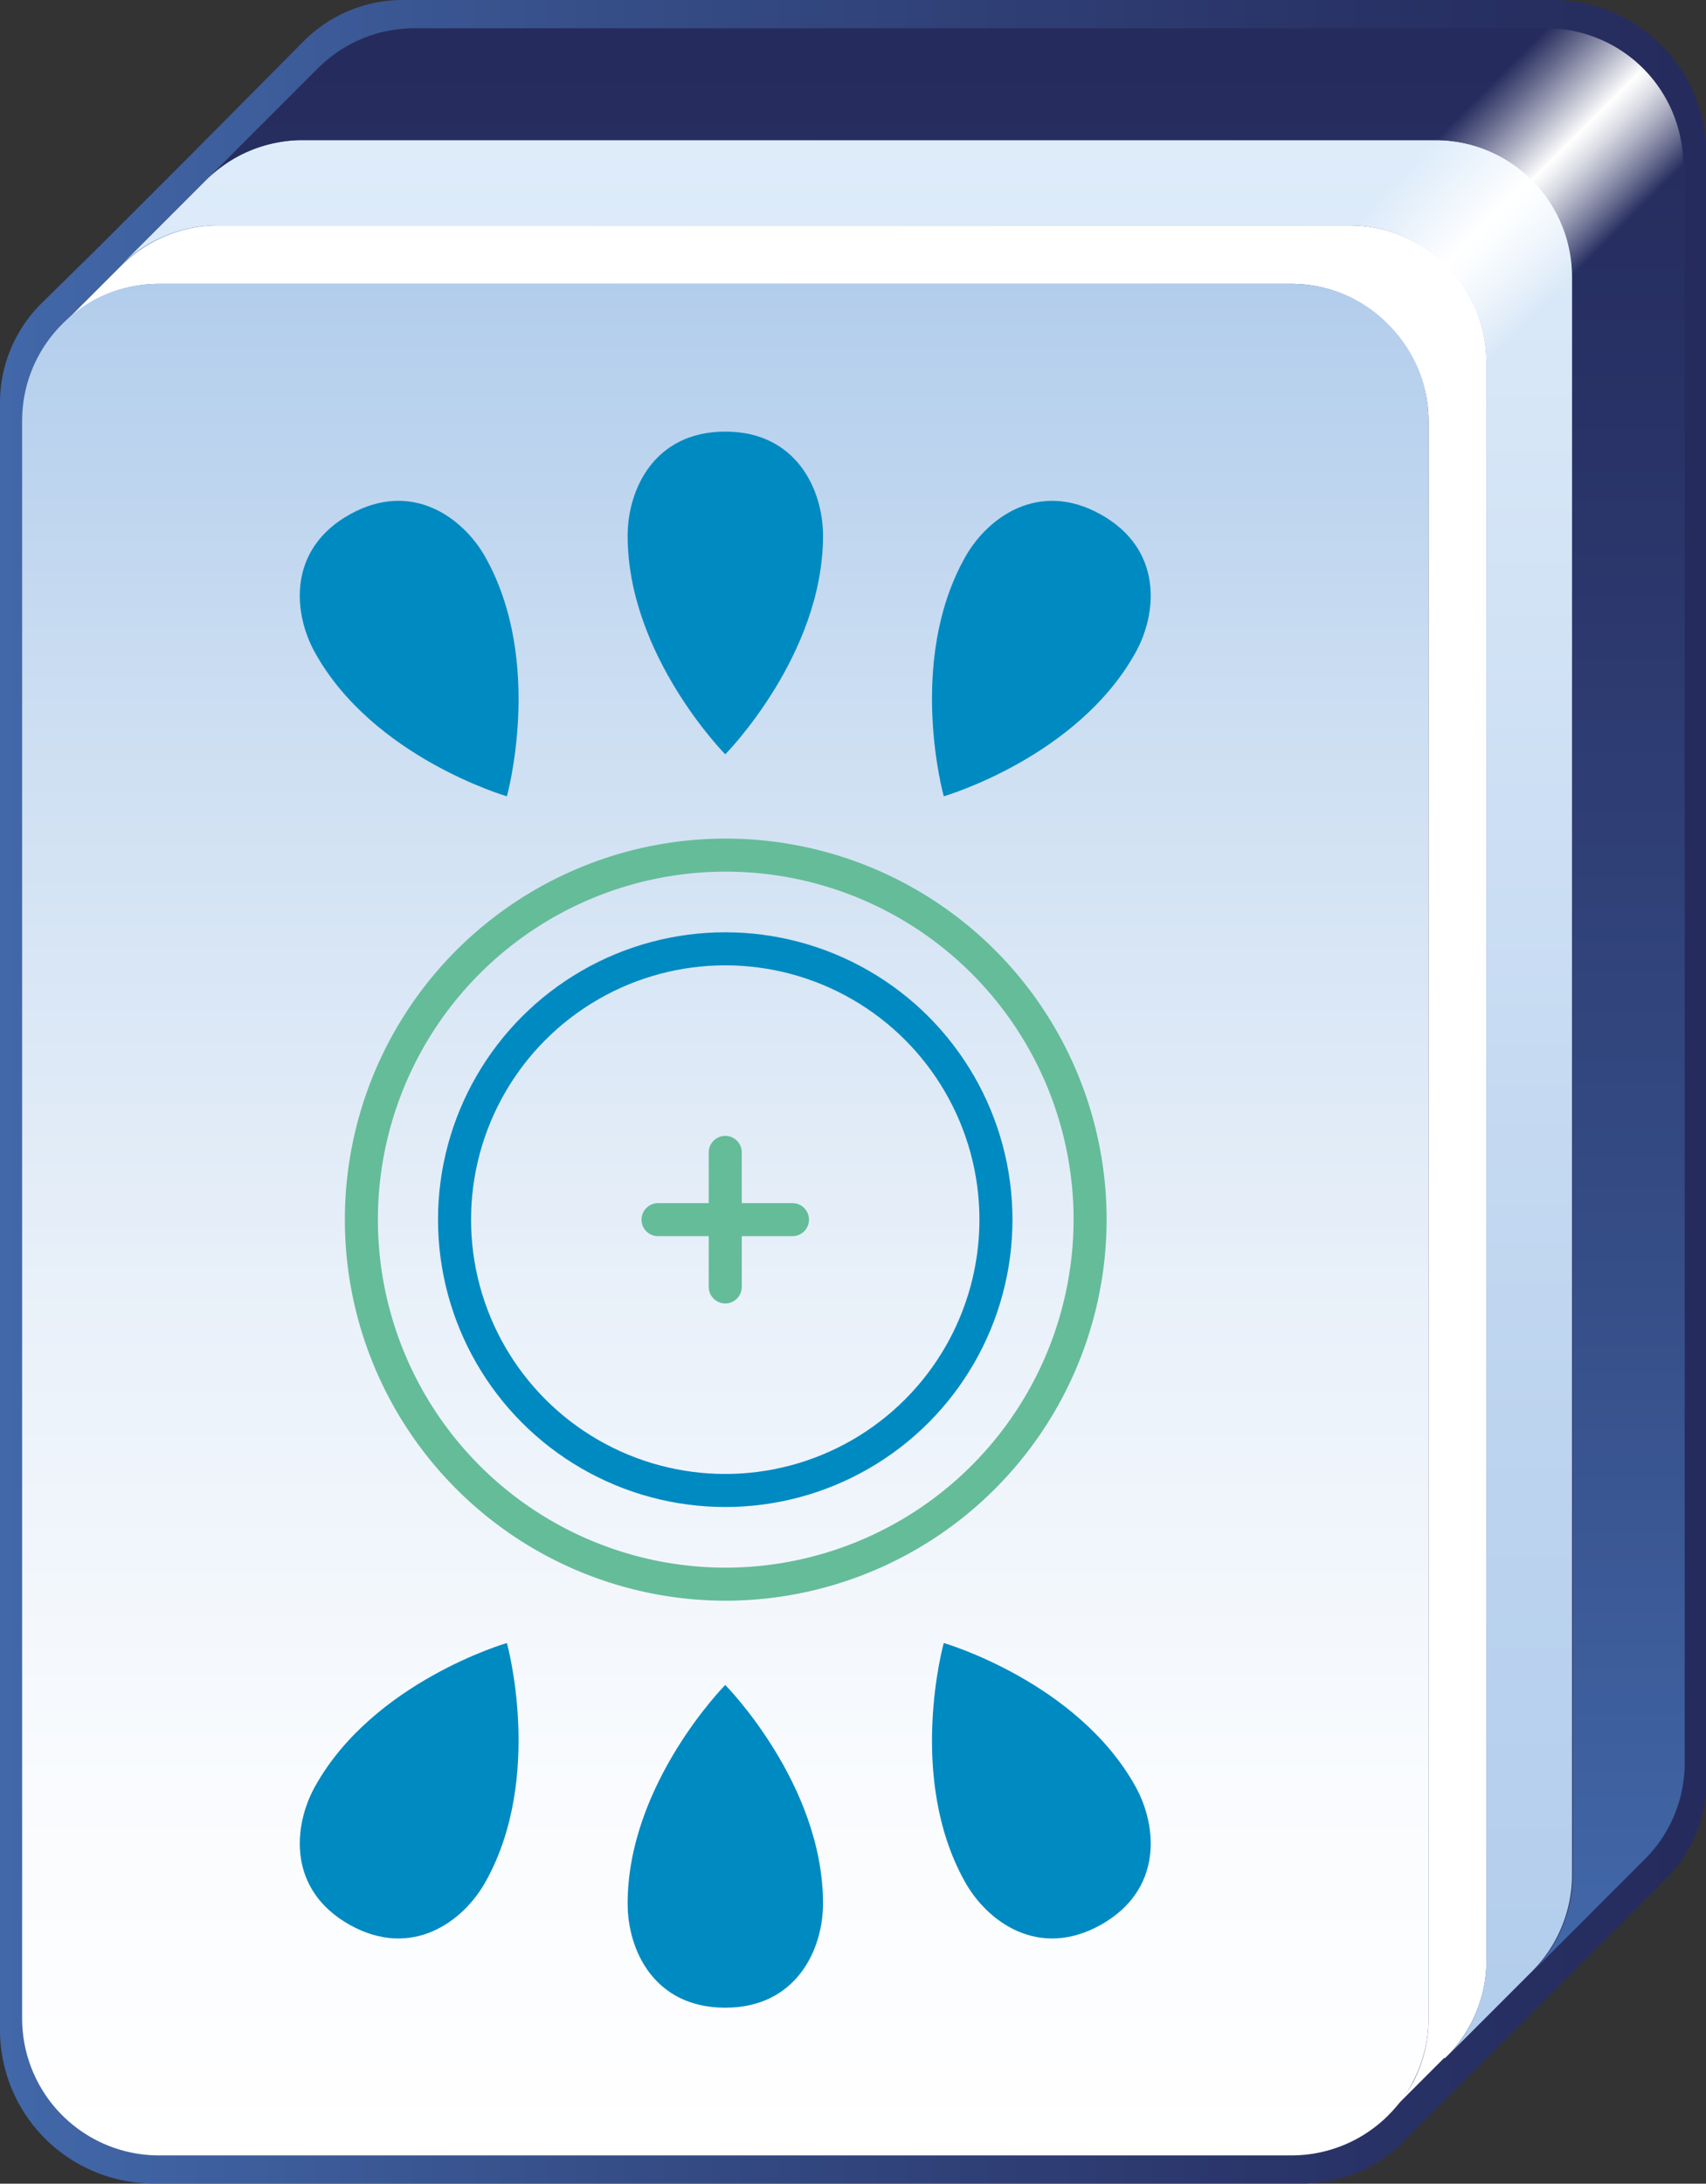
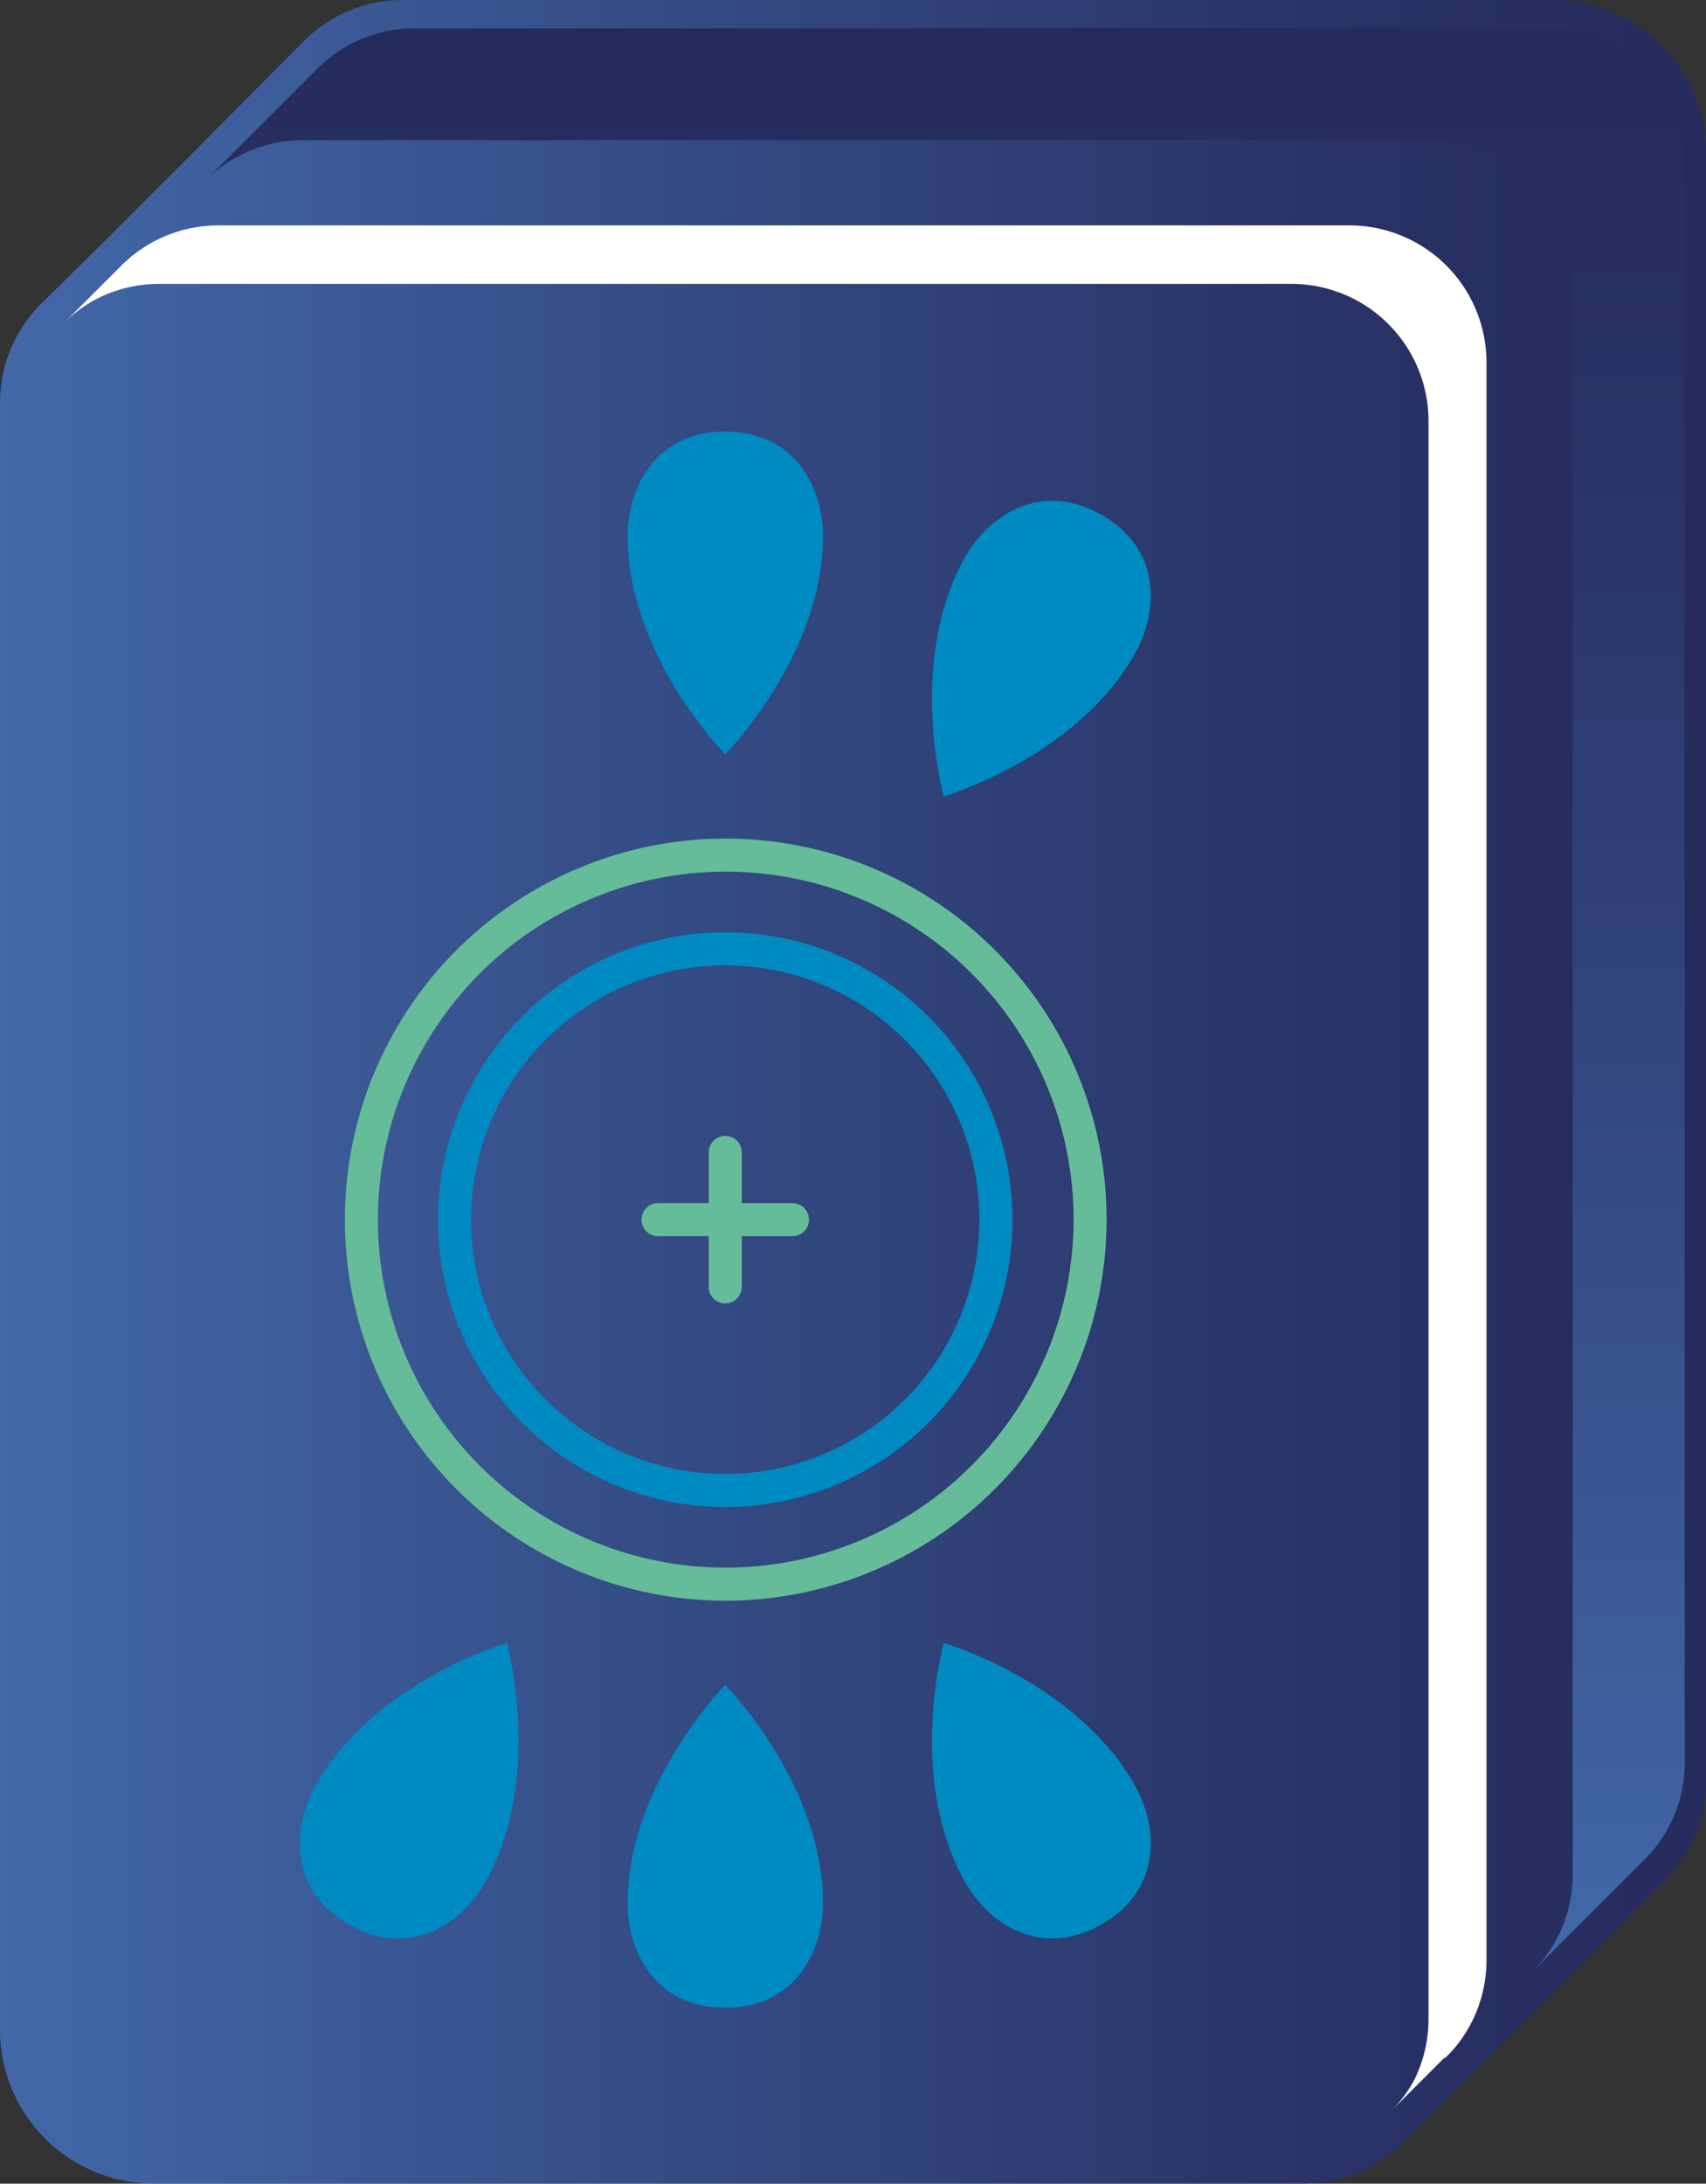
<svg xmlns="http://www.w3.org/2000/svg" xmlns:xlink="http://www.w3.org/1999/xlink" viewBox="0 0 103.29 132.15">
  <rect x="0" y="0" width="103.29" height="132.15" fill="#333333" stroke="none" />
  <defs>
    <style>
      .cls-1 {
        fill: url(#linear-gradient);
      }

      .cls-2 {
        fill: #fff;
      }

      .cls-3 {
        fill: url(#linear-gradient-2);
      }

      .cls-4 {
        fill: url(#linear-gradient-3);
      }

      .cls-5 {
        fill: url(#linear-gradient-4);
      }

      .cls-6 {
        fill: url(#linear-gradient-5);
      }

      .cls-7, .cls-8 {
        fill: none;
        stroke-width: 2px;
      }

      .cls-7 {
        stroke: #65bc99;
        stroke-linecap: round;
        stroke-linejoin: round;
      }

      .cls-8 {
        stroke: #008ac2;
        stroke-miterlimit: 10;
      }

      .cls-9 {
        fill: #008ac2;
      }
    </style>
    <linearGradient id="linear-gradient" y1="66.07" x2="103.29" y2="66.07" gradientUnits="userSpaceOnUse">
      <stop offset="0" stop-color="#4268a9" />
      <stop offset="0.41" stop-color="#344a83" />
      <stop offset="0.78" stop-color="#293367" />
      <stop offset="1" stop-color="#252b5c" />
    </linearGradient>
    <linearGradient id="linear-gradient-2" x1="43.91" y1="130.44" x2="43.91" y2="17.18" gradientUnits="userSpaceOnUse">
      <stop offset="0" stop-color="#fff" />
      <stop offset="0.2" stop-color="#f9fbfe" />
      <stop offset="0.47" stop-color="#e8f0f9" />
      <stop offset="0.77" stop-color="#ccdef2" />
      <stop offset="1" stop-color="#b2cdec" />
    </linearGradient>
    <linearGradient id="linear-gradient-3" x1="51.24" y1="8.48" x2="51.24" y2="124.21" gradientUnits="userSpaceOnUse">
      <stop offset="0" stop-color="#deecfa" />
      <stop offset="0.09" stop-color="#d9e8f8" />
      <stop offset="0.67" stop-color="#bdd4ef" />
      <stop offset="1" stop-color="#b2cdec" />
    </linearGradient>
    <linearGradient id="linear-gradient-4" x1="57.21" y1="119.24" x2="57.21" y2="1.71" xlink:href="#linear-gradient" />
    <linearGradient id="linear-gradient-5" x1="86.74" y1="8.59" x2="95.03" y2="16.89" gradientUnits="userSpaceOnUse">
      <stop offset="0" stop-color="#fff" stop-opacity="0" />
      <stop offset="0.15" stop-color="#fff" stop-opacity="0.28" />
      <stop offset="0.49" stop-color="#fff" stop-opacity="0.97" />
      <stop offset="0.5" stop-color="#fff" />
      <stop offset="0.54" stop-color="#fff" stop-opacity="0.95" />
      <stop offset="0.62" stop-color="#fff" stop-opacity="0.83" />
      <stop offset="0.73" stop-color="#fff" stop-opacity="0.62" />
      <stop offset="0.86" stop-color="#fff" stop-opacity="0.34" />
      <stop offset="1" stop-color="#fff" stop-opacity="0" />
    </linearGradient>
  </defs>
  <title>f8</title>
  <g id="Layer_2" data-name="Layer 2">
    <g id="Layer_1-2" data-name="Layer 1">
      <g>
        <g>
          <g>
            <path class="cls-1" d="M94,0H24.39a8.46,8.46,0,0,0-6,2.49l-6.95,7-5.3,5.3L2.49,18.38a8.46,8.46,0,0,0-2.49,6v98.46a9.3,9.3,0,0,0,9.3,9.3H78.89a8.57,8.57,0,0,0,6-2.44l.27-.29,3.27-3.27.06-.05.35-.35,5.09-5.1,6.74-6.74.1-.1a8.43,8.43,0,0,0,2.54-6.06V9.32A9.32,9.32,0,0,0,94,0Z" />
            <g>
              <path class="cls-2" d="M90,21.93v96.68a8.26,8.26,0,0,1-2.17,5.6l-.34.34-.06,0-3.18,3.18A8.39,8.39,0,0,0,85.56,126a8.25,8.25,0,0,0,.93-3.81V25.47a8.3,8.3,0,0,0-8.3-8.29H9.63a8.29,8.29,0,0,0-3.82.93,8.4,8.4,0,0,0-2,1.5l3.54-3.54a8.33,8.33,0,0,1,5.86-2.43H81.73A8.3,8.3,0,0,1,90,21.93Z" />
-               <path class="cls-3" d="M86.49,25.47v96.68a8.25,8.25,0,0,1-.93,3.81,8.39,8.39,0,0,1-1.28,1.82l-.27.28a8.3,8.3,0,0,1-5.82,2.38H9.63a8.29,8.29,0,0,1-8.29-8.29V25.47a8.26,8.26,0,0,1,2.43-5.86,8.4,8.4,0,0,1,2-1.5,8.29,8.29,0,0,1,3.82-.93H78.19A8.3,8.3,0,0,1,86.49,25.47Z" />
-               <path class="cls-4" d="M95.18,16.77v96.68a8,8,0,0,1-.12,1.4,8.3,8.3,0,0,1-2.24,4.39l-5,5a8.26,8.26,0,0,0,2.17-5.6V21.93a8.3,8.3,0,0,0-8.3-8.29H13.17a8.33,8.33,0,0,0-5.86,2.43l5.16-5.16A8.22,8.22,0,0,1,16.93,8.6a8,8,0,0,1,1.4-.12H86.89A8.29,8.29,0,0,1,95.18,16.77Z" />
              <path class="cls-5" d="M102,10v96.67a8.23,8.23,0,0,1-2.48,5.91l-.09.09-6.57,6.57a8.3,8.3,0,0,0,2.24-4.39,8,8,0,0,0,.12-1.4V16.77a8.29,8.29,0,0,0-8.29-8.29H18.33a8,8,0,0,0-1.4.12,8.22,8.22,0,0,0-4.46,2.31l6.77-6.77A8.26,8.26,0,0,1,25.1,1.71H93.67A8.29,8.29,0,0,1,102,10Z" />
            </g>
-             <path class="cls-6" d="M101.91,10v0l-6.78,6.78L90,21.93h0l-3.53,3.53h0a8.31,8.31,0,0,0-8.29-8.28l3.54-3.54,5.17-5.16,6.76-6.77h0A8.29,8.29,0,0,1,101.91,10Z" />
          </g>
          <g>
            <path class="cls-7" d="M43.91,95.87A22.06,22.06,0,1,1,66,73.81,22.09,22.09,0,0,1,43.91,95.87Z" />
            <circle class="cls-8" cx="43.91" cy="73.81" r="16.39" />
            <g>
              <line class="cls-7" x1="43.91" y1="73.81" x2="43.91" y2="69.74" />
              <line class="cls-7" x1="43.91" y1="73.81" x2="39.84" y2="73.81" />
              <line class="cls-7" x1="43.91" y1="73.81" x2="43.91" y2="77.88" />
              <line class="cls-7" x1="43.91" y1="73.81" x2="47.98" y2="73.81" />
            </g>
          </g>
        </g>
        <path class="cls-9" d="M43.91,26.12c4.32,0,5.92,3.53,5.92,6.3,0,7.25-5.92,13.23-5.92,13.23S38,39.67,38,32.42C38,29.65,39.59,26.12,43.91,26.12Z" />
-         <path class="cls-9" d="M21.18,31.13c3.77-2.1,6.89.21,8.23,2.63,3.53,6.33,1.28,14.43,1.28,14.43s-8.08-2.34-11.61-8.68C17.73,37.1,17.41,33.23,21.18,31.13Z" />
        <path class="cls-9" d="M66.64,31.13c-3.77-2.1-6.89.21-8.23,2.63-3.53,6.33-1.27,14.43-1.27,14.43s8.07-2.34,11.6-8.68C70.09,37.1,70.41,33.23,66.64,31.13Z" />
        <path class="cls-9" d="M43.91,121.5c4.32,0,5.92-3.54,5.92-6.3,0-7.26-5.92-13.23-5.92-13.23S38,107.94,38,115.2C38,118,39.59,121.5,43.91,121.5Z" />
        <path class="cls-9" d="M21.18,116.49c3.77,2.1,6.89-.21,8.23-2.63,3.53-6.33,1.28-14.43,1.28-14.43s-8.08,2.34-11.61,8.67C17.73,110.52,17.41,114.38,21.18,116.49Z" />
        <path class="cls-9" d="M66.64,116.49c-3.77,2.1-6.89-.21-8.23-2.63-3.53-6.33-1.27-14.43-1.27-14.43s8.07,2.34,11.6,8.67C70.09,110.52,70.41,114.38,66.64,116.49Z" />
      </g>
    </g>
  </g>
</svg>